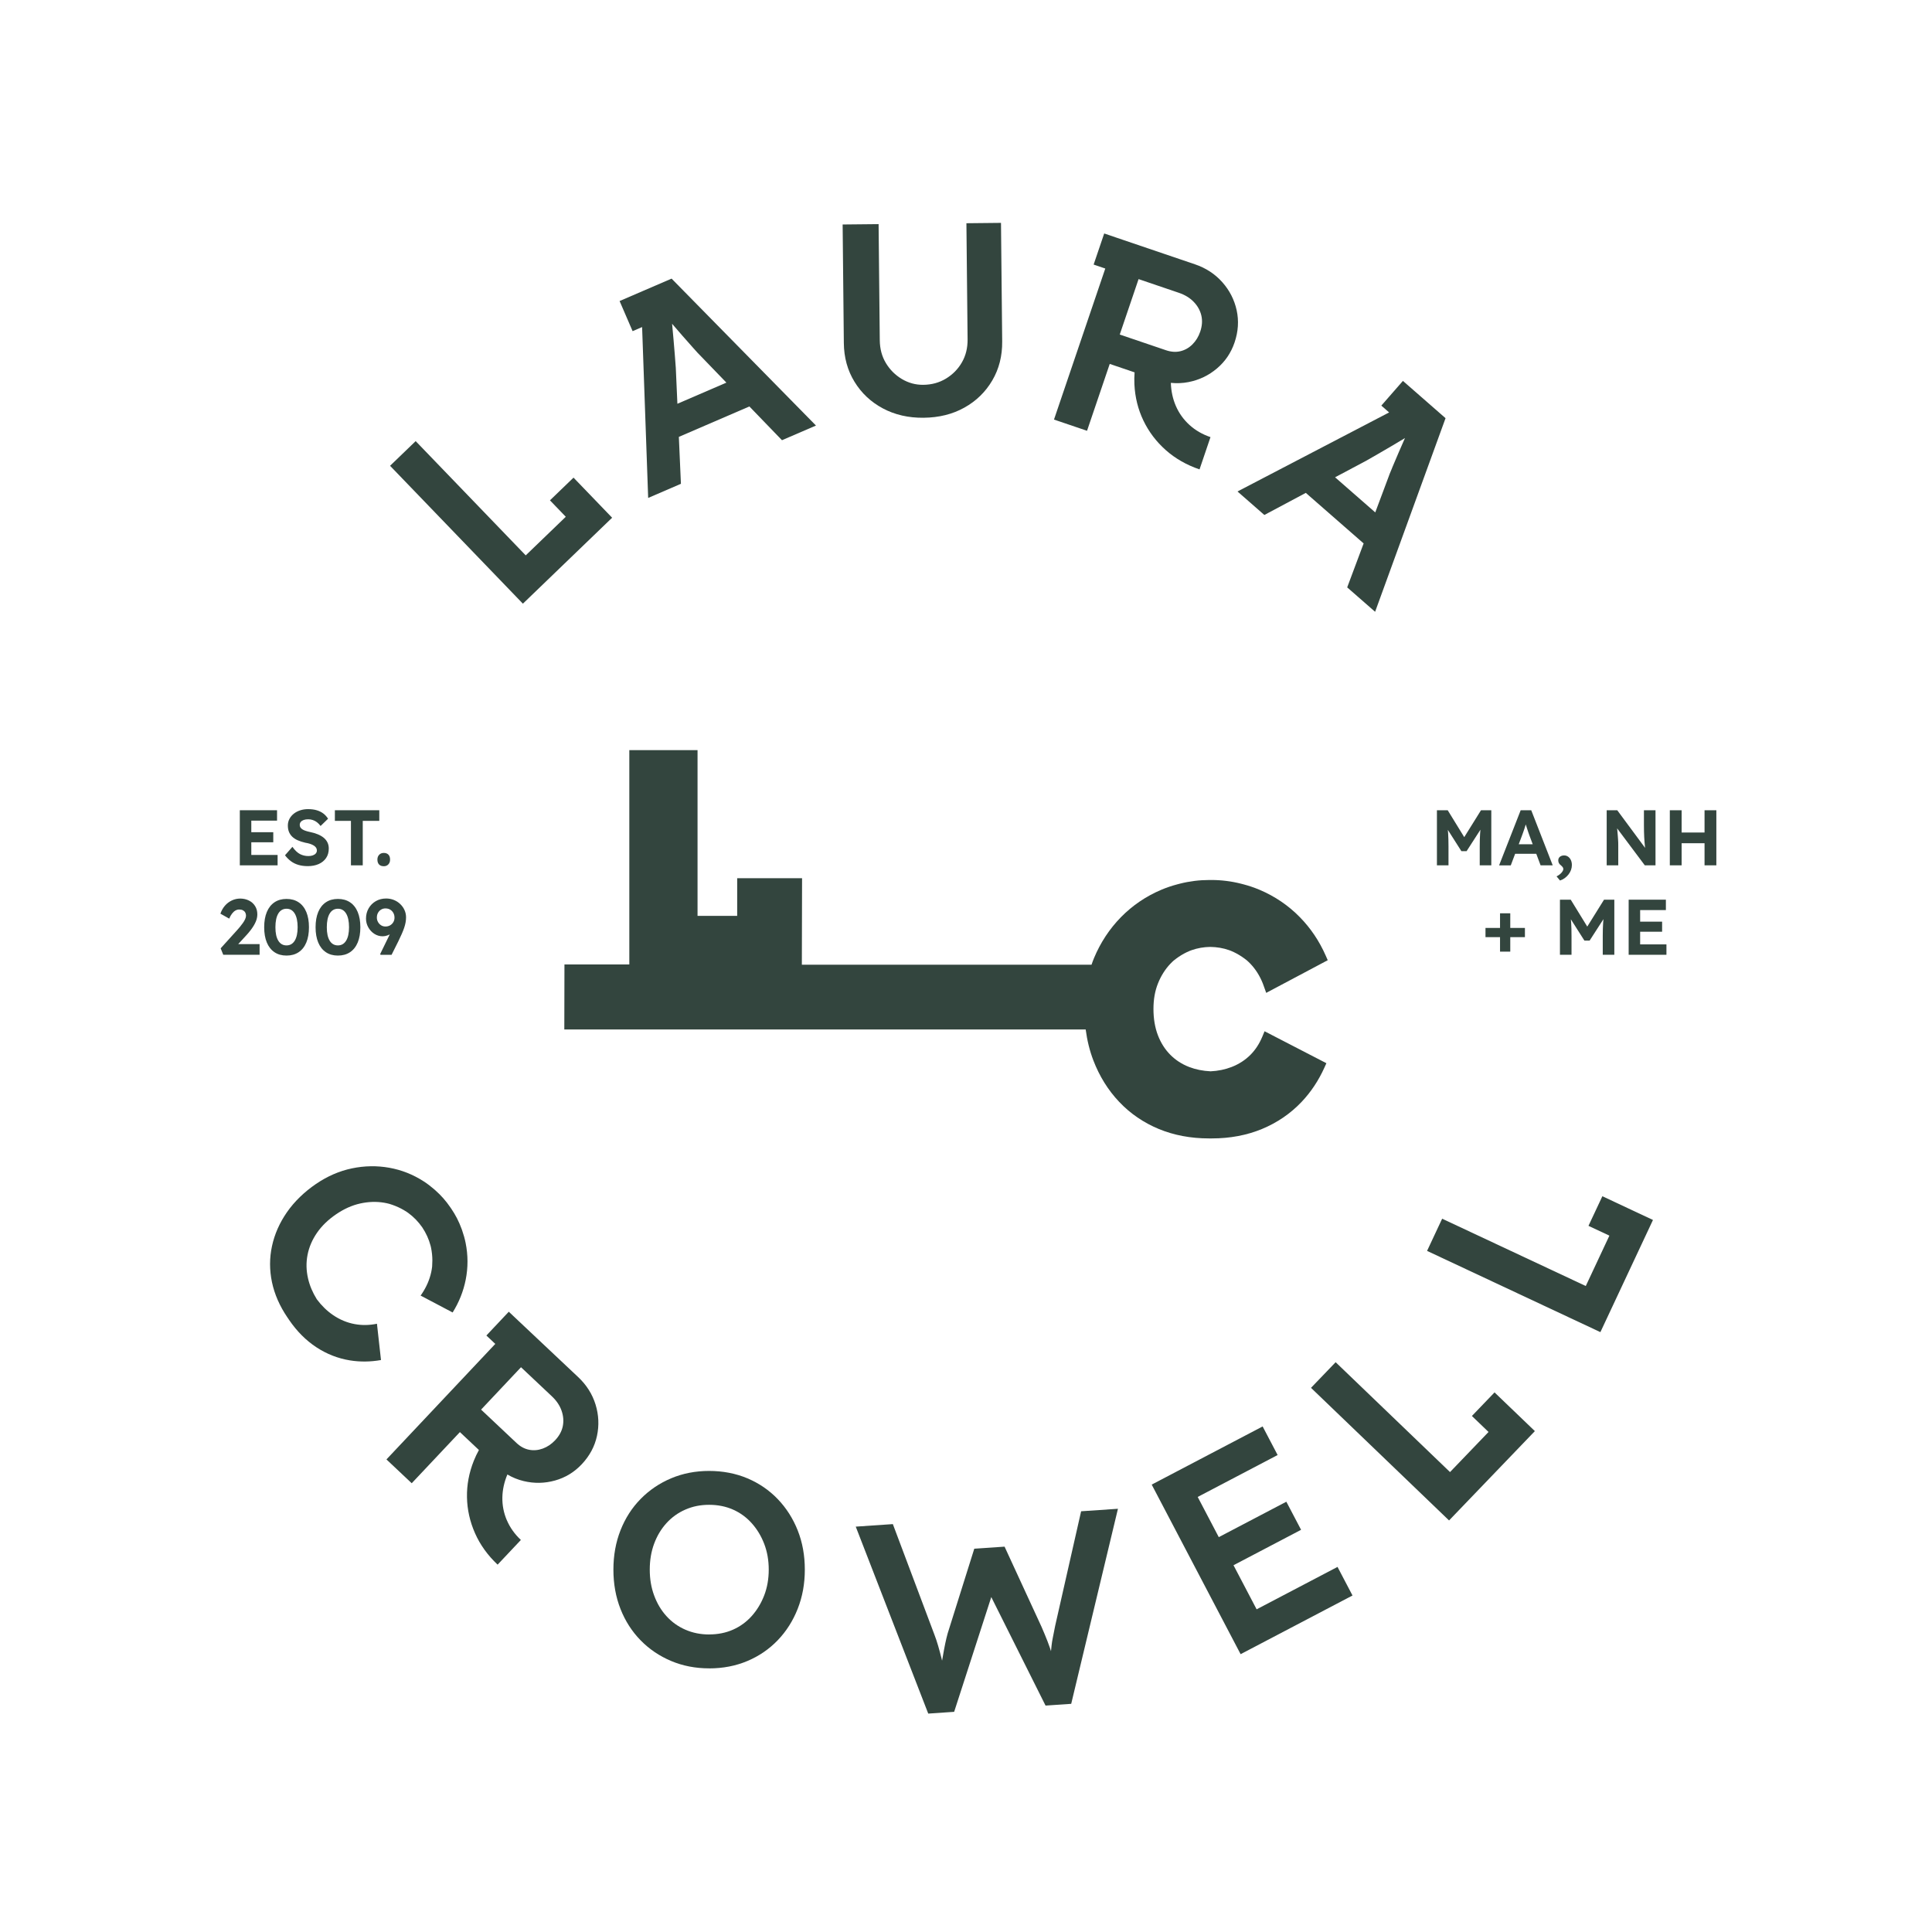
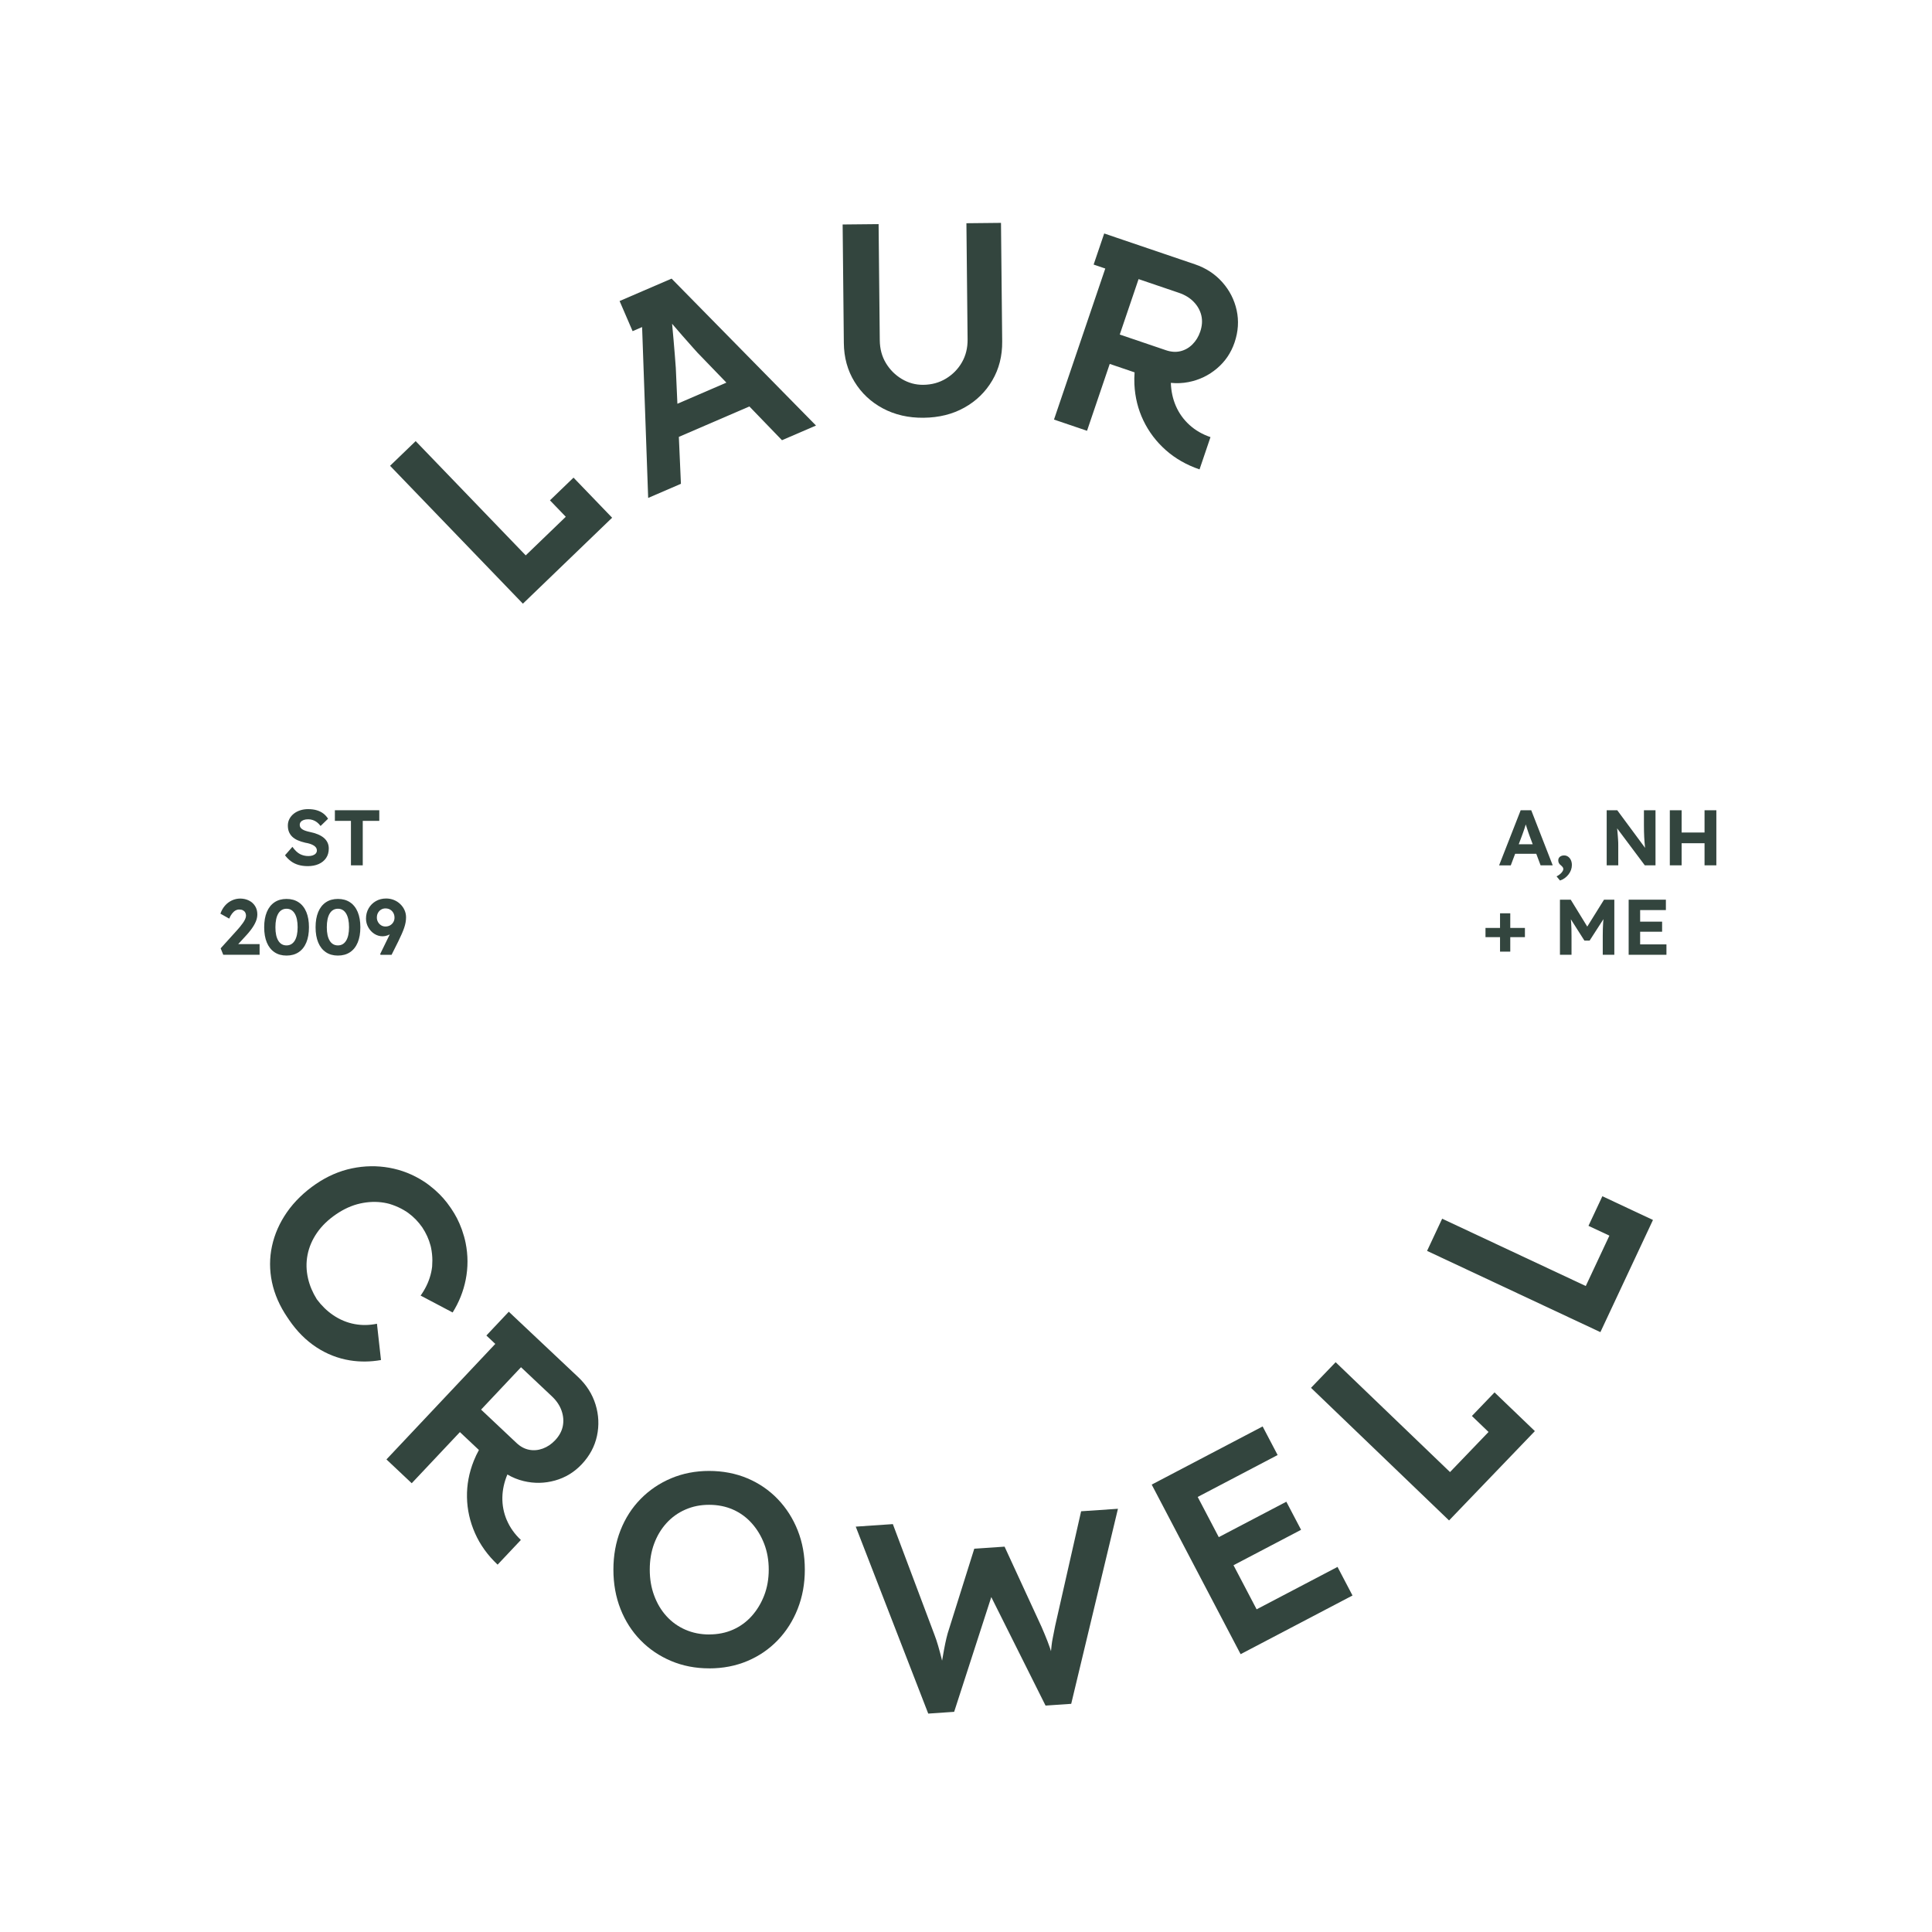
<svg xmlns="http://www.w3.org/2000/svg" id="Layer_1" data-name="Layer 1" viewBox="0 0 1080 1080">
  <defs>
    <style>
      .cls-1 {
        fill: #33453e;
      }
    </style>
  </defs>
  <g>
-     <path class="cls-1" d="M768.68,341.98l-15.59-13.63,9.19-24.57-32.33-28.26-23.17,12.35-15.01-13.13,84.76-44.19-4.36-3.81,12.07-13.81,10.41,9.1h0s13.42,11.74,13.42,11.74l-39.37,108.21ZM778.22,261.49c1.09-2.57,2.28-5.37,3.57-8.39,1.25-2.95,2.45-5.69,3.6-8.22-.2.12-.39.24-.59.36-2.3,1.39-4.7,2.82-7.21,4.29-2.51,1.47-4.94,2.89-7.27,4.24-2.34,1.35-4.45,2.56-6.33,3.63l-17.67,9.41,22.46,19.63,7.18-19.19c.42-1.26,1.18-3.18,2.28-5.75Z" />
-     <path class="cls-1" d="M456.15,237.88l-19.02,8.2-18.22-18.87-39.43,17.01,1.16,26.23-18.31,7.9-3.39-95.52-5.31,2.29-7.27-16.84,12.7-5.48h0s16.36-7.05,16.36-7.05l80.71,82.13ZM387.61,194.61c-1.85-2.1-3.87-4.37-6.04-6.83-2.13-2.4-4.08-4.66-5.87-6.79.02.23.05.45.07.69.26,2.67.52,5.46.76,8.36.25,2.9.48,5.7.7,8.39.21,2.69.4,5.12.55,7.28l.89,20,27.39-11.82-14.23-14.74c-.96-.92-2.36-2.43-4.21-4.53Z" />
+     <path class="cls-1" d="M456.15,237.88l-19.02,8.2-18.22-18.87-39.43,17.01,1.16,26.23-18.31,7.9-3.39-95.52-5.31,2.29-7.27-16.84,12.7-5.48h0s16.36-7.05,16.36-7.05ZM387.61,194.61c-1.85-2.1-3.87-4.37-6.04-6.83-2.13-2.4-4.08-4.66-5.87-6.79.02.23.05.45.07.69.26,2.67.52,5.46.76,8.36.25,2.9.48,5.7.7,8.39.21,2.69.4,5.12.55,7.28l.89,20,27.39-11.82-14.23-14.74c-.96-.92-2.36-2.43-4.21-4.53Z" />
    <path class="cls-1" d="M396.4,932.62c-7.64,0-14.73-1.38-21.25-4.13-6.52-2.75-12.21-6.6-17.04-11.54-4.84-4.94-8.59-10.78-11.24-17.5-2.65-6.73-3.97-14.06-3.97-22.01s1.32-15.29,3.97-22.01c2.65-6.73,6.39-12.56,11.24-17.5,4.84-4.94,10.52-8.79,17.04-11.54,6.52-2.75,13.61-4.13,21.25-4.13s14.88,1.38,21.4,4.13c6.52,2.75,12.18,6.63,16.97,11.62,4.79,4.99,8.51,10.83,11.16,17.5,2.65,6.68,3.97,13.99,3.97,21.94s-1.33,15.13-3.97,21.86c-2.65,6.73-6.37,12.59-11.16,17.58-4.79,4.99-10.45,8.87-16.97,11.62-6.52,2.75-13.66,4.13-21.4,4.13ZM396.4,913.66c4.89,0,9.35-.89,13.38-2.68,4.02-1.78,7.51-4.33,10.47-7.64,2.95-3.31,5.27-7.16,6.96-11.54,1.68-4.38,2.52-9.17,2.52-14.37s-.84-9.99-2.52-14.37c-1.68-4.38-4-8.23-6.96-11.54-2.96-3.31-6.45-5.86-10.47-7.64-4.03-1.78-8.48-2.68-13.38-2.68s-9.22.89-13.3,2.68c-4.08,1.78-7.59,4.31-10.55,7.57-2.96,3.26-5.25,7.08-6.88,11.47-1.63,4.38-2.45,9.22-2.45,14.52s.81,10.01,2.45,14.45c1.63,4.43,3.92,8.28,6.88,11.54,2.95,3.26,6.47,5.79,10.55,7.57,4.07,1.78,8.51,2.68,13.3,2.68Z" />
    <path class="cls-1" d="M518.89,957.9l-40.52-104.5,20.74-1.41,23.2,61.7c.74,1.89,1.44,3.99,2.11,6.29.67,2.31,1.28,4.59,1.85,6.85.56,2.26,1.06,4.35,1.5,6.26.44,1.91.85,3.52,1.25,4.82l-4.13.13c.89-4.86,1.6-8.79,2.11-11.79.51-3,.98-5.51,1.4-7.53.42-2.02.88-3.91,1.37-5.69l14.86-47.29,16.93-1.15,20.68,44.86c1.21,2.78,2.31,5.44,3.3,7.97.99,2.54,1.85,5.03,2.58,7.49.73,2.45,1.44,4.99,2.13,7.59l-3.61,1.01c.24-2.47.41-4.47.51-6.01.1-1.54.21-2.93.33-4.16.12-1.23.24-2.44.37-3.63.12-1.18.36-2.63.7-4.34.34-1.71.78-3.91,1.31-6.6l14.49-63.96,20.59-1.4-26.13,109.04-14.34.98-31.57-63.12,1.87.49-21.39,66.12-14.49.99Z" />
    <path class="cls-1" d="M693.5,924.67l-49.69-94.77,62.01-32.51,8.38,15.98-44.68,23.43,32.94,62.82,45.22-23.71,8.38,15.98-62.55,32.8ZM680.33,879.8l-8.24-15.7,46.98-24.63,8.24,15.7-46.98,24.63Z" />
    <polygon class="cls-1" points="858 800 810.03 849.94 732.86 775.81 746.63 761.48 810.57 822.9 832.1 800.48 822.8 791.54 835.46 778.36 844.76 787.3 844.77 787.29 858 800" />
    <polygon class="cls-1" points="909.84 675.32 924.02 681.97 894.63 744.67 797.74 699.26 806.17 681.26 886.46 718.89 899.66 690.73 887.97 685.25 895.73 668.7 909.84 675.31 909.84 675.32" />
    <path class="cls-1" d="M198.35,740.19c-4.36-.79-8.45-2.5-12.28-5.13-3.34-2.29-6.33-5.22-8.98-8.77-2.34-3.77-3.97-7.62-4.88-11.57-1.05-4.53-1.14-8.96-.28-13.31.86-4.35,2.63-8.45,5.3-12.31,2.67-3.86,6.24-7.31,10.71-10.35,4.38-2.98,8.84-4.98,13.4-5.99,4.55-1.01,8.98-1.16,13.29-.45,1.03.17,2.04.39,3.04.66,1.12.35,2.22.72,3.27,1.14,2.28.91,4.38,2.01,6.32,3.28.2.13.4.27.6.41.15.1.29.21.44.31,2.96,2.18,5.55,4.84,7.75,8,2.13,3.21,3.67,6.59,4.61,10.14.04.17.09.35.13.52.06.23.11.47.16.7.47,2.27.73,4.63.74,7.08,0,1.13-.05,2.29-.13,3.46-.12,1.03-.28,2.05-.5,3.07-.92,4.26-2.68,8.33-5.28,12.2-.22.32-.45.63-.67.95l17.91,9.45c3.56-5.7,6-11.78,7.29-18.24,1.37-6.85,1.36-13.75-.04-20.69-.47-2.35-1.13-4.66-1.93-6.94-.04-.12-.08-.24-.12-.36-.08-.22-.16-.45-.25-.67-1.43-3.92-3.34-7.64-5.74-11.16-.09-.13-.18-.25-.27-.37-.09-.13-.16-.26-.25-.38-2.39-3.51-5.16-6.65-8.29-9.42-.18-.16-.36-.32-.53-.47-.1-.08-.19-.16-.29-.25-1.82-1.58-3.74-3.04-5.75-4.34-5.95-3.84-12.36-6.38-19.24-7.61-6.88-1.23-13.83-1.12-20.86.34-7.03,1.46-13.74,4.37-20.14,8.73s-12.05,9.78-16.19,15.75c-4.14,5.96-6.93,12.27-8.37,18.93-1.45,6.66-1.45,13.39-.03,20.18,1.43,6.8,4.32,13.4,8.68,19.8.14.21.29.42.44.63.14.21.28.43.42.64,4.36,6.4,9.45,11.51,15.25,15.32,5.8,3.81,12.07,6.27,18.79,7.36,5.67.92,11.46.85,17.37-.19l-2.26-20.29c-4.21.87-8.33.95-12.36.21Z" />
    <path class="cls-1" d="M283.32,849.81c-1.75-4.09-2.58-8.34-2.49-12.74.08-4.3,1.02-8.58,2.8-12.82,2.87,1.68,5.89,2.91,9.1,3.68,5.88,1.41,11.71,1.31,17.51-.31,5.79-1.61,10.78-4.65,14.97-9.1,4.4-4.67,7.23-9.95,8.5-15.82,1.26-5.88,1-11.73-.79-17.55-1.8-5.82-5.03-10.93-9.7-15.33l-33.8-31.84h0s-5-4.72-5-4.72l-12.53,13.3,4.98,4.69-60.84,64.58,14.13,13.31,26.93-28.59,10.63,10.01c-1.07,1.96-2.04,3.96-2.85,6-2.68,6.71-3.96,13.53-3.82,20.44.13,6.92,1.63,13.61,4.49,20.08,2.86,6.47,7.07,12.33,12.63,17.57l13-13.8c-3.49-3.29-6.1-6.97-7.84-11.06ZM291.25,764.29l17.24,16.24c2.6,2.44,4.41,5.13,5.43,8.05,1.02,2.93,1.25,5.8.69,8.63-.56,2.83-2,5.47-4.3,7.91-2.03,2.15-4.32,3.7-6.89,4.64-2.57.94-5.12,1.16-7.66.66-2.54-.5-4.88-1.76-7.03-3.79l-19.8-18.65,22.32-23.7Z" />
    <path class="cls-1" d="M664.89,237.52c-3.3-3.01-5.83-6.55-7.59-10.61-1.72-3.97-2.64-8.27-2.79-12.89,3.32.34,6.61.2,9.85-.43,5.96-1.16,11.26-3.69,15.88-7.59,4.62-3.89,7.92-8.75,9.89-14.56,2.07-6.11,2.46-12.11,1.17-18.01-1.3-5.9-3.98-11.14-8.05-15.71-4.07-4.57-9.16-7.9-15.27-9.97l-44.19-15.01h0s-6.53-2.23-6.53-2.23l-5.91,17.39,6.51,2.21-28.67,84.43,18.47,6.27,12.69-37.38,13.89,4.72c-.16,2.24-.21,4.47-.1,6.68.35,7.26,2.03,14.02,5.04,20.28,3.01,6.27,7.17,11.76,12.49,16.49,5.31,4.72,11.61,8.32,18.88,10.79l6.12-18.04c-4.56-1.55-8.49-3.83-11.79-6.84ZM636.46,156.02l22.54,7.66c3.39,1.15,6.17,2.85,8.33,5.1,2.16,2.25,3.57,4.78,4.23,7.6.66,2.82.45,5.83-.63,9.03-.96,2.81-2.41,5.18-4.36,7.12-1.95,1.93-4.2,3.2-6.72,3.8-2.53.6-5.2.42-8.01-.53l-25.89-8.79,10.52-30.98Z" />
    <polygon class="cls-1" points="335.78 282.76 342.18 289.41 292.3 337.46 218.05 260.38 232.36 246.59 293.88 310.46 316.28 288.88 307.43 279.69 320.6 267 335.78 282.76 335.78 282.76" />
    <path class="cls-1" d="M516.32,233.53c-8.49.09-16.08-1.65-22.76-5.22-6.69-3.56-11.98-8.52-15.88-14.88-3.9-6.35-5.89-13.57-5.97-21.65l-.67-66.29,20.1-.2.66,64.91c.05,4.81,1.19,9.07,3.43,12.78,2.24,3.71,5.21,6.68,8.91,8.89,3.71,2.21,7.71,3.3,12,3.25,4.7-.05,8.94-1.22,12.7-3.5,3.76-2.29,6.72-5.31,8.88-9.07,2.16-3.76,3.22-8.04,3.17-12.85l-.66-64.91,19.33-.2.67,66.29c.08,8.08-1.76,15.34-5.53,21.77-3.77,6.43-8.96,11.5-15.58,15.2-6.61,3.7-14.22,5.59-22.81,5.68Z" />
  </g>
-   <path class="cls-1" d="M705.56,579.69c-1.6,3.82-3.77,7.15-6.47,9.88-2.92,2.96-6.49,5.28-10.6,6.88-3.62,1.41-7.61,2.22-11.74,2.42-4.34-.2-8.38-1.02-12.01-2.42-4.12-1.6-7.68-3.92-10.6-6.89-2.94-2.98-5.25-6.63-6.86-10.83-1.65-4.3-2.49-9.24-2.49-14.7s.85-10.12,2.54-14.33c1.69-4.22,4.01-7.9,6.9-10.94.68-.72,1.39-1.39,1.89-1.82.94-.74,1.88-1.46,2.83-2.1,1.97-1.32,4.03-2.43,6.09-3.28l1.06-.4c3.3-1.17,6.82-1.78,10.42-1.83,3.73.05,7.27.65,10.5,1.79l1.14.43c2.09.87,4.14,1.97,6.1,3.29.95.64,1.9,1.35,2.61,1.91.74.64,1.46,1.31,2.14,2.03,2.89,3.04,5.21,6.71,6.89,10.93.1.25.19.51.39,1.06l1.53,4.25,34.39-18.26-1.16-2.63c-3.55-8.07-8.4-15.28-14.42-21.42-6.43-6.57-14.04-11.73-22.6-15.34-2.86-1.2-5.87-2.23-8.97-3.04l-1.4-.36c-5.37-1.36-10.92-2.05-16.5-2.05h-1.08c-5.57,0-11.1.68-16.47,2.04l-1.35.35c-3.17.83-6.21,1.86-9.04,3.06-8.56,3.61-16.17,8.78-22.61,15.34-6.4,6.54-11.47,14.24-15.07,22.9-.52,1.25-.98,2.51-1.37,3.67h-161.93l.12-48.36h-36.27v21.07h-22.16v-92.67h-38.14v119.81h-36.26l-.08,36.34h291.45c.81,6.16,2.25,11.98,4.29,17.29,3.4,8.87,8.25,16.67,14.43,23.18,6.22,6.57,13.69,11.67,22.2,15.19,8.45,3.48,17.84,5.25,27.94,5.25h.77s.99,0,.99,0c10.06,0,19.44-1.76,27.89-5.25,8.51-3.52,15.98-8.62,22.2-15.18,5.19-5.48,9.47-11.91,12.72-19.11l1.13-2.5-34.56-17.86-1.35,3.24Z" />
  <g>
-     <path class="cls-1" d="M134.06,483.73v-30.8h20.81v5.81h-14.39v19.18h14.7v5.81h-21.12ZM137.14,470.84v-5.63h15.62v5.63h-15.62Z" />
    <path class="cls-1" d="M171.99,484.17c-1.91,0-3.65-.24-5.21-.7-1.57-.47-2.96-1.16-4.18-2.07s-2.31-2.01-3.28-3.3l4.14-4.71c1.44,2,2.87,3.35,4.29,4.07,1.42.72,2.97,1.08,4.64,1.08.91,0,1.72-.12,2.44-.37.72-.25,1.28-.61,1.69-1.08.41-.47.62-1.03.62-1.67,0-.47-.1-.9-.31-1.3-.21-.4-.5-.75-.88-1.06-.38-.31-.84-.59-1.36-.84s-1.12-.47-1.76-.66c-.65-.19-1.35-.34-2.11-.46-1.64-.38-3.08-.84-4.31-1.39-1.23-.54-2.26-1.22-3.08-2.02-.82-.81-1.43-1.72-1.83-2.75-.4-1.03-.59-2.18-.59-3.48s.29-2.54.88-3.67c.59-1.13,1.4-2.1,2.44-2.93,1.04-.82,2.24-1.45,3.61-1.89,1.36-.44,2.81-.66,4.33-.66,1.88,0,3.52.21,4.93.64,1.41.43,2.63,1.03,3.67,1.83s1.91,1.76,2.62,2.9l-4.18,4.05c-.62-.82-1.28-1.51-2-2.07-.72-.56-1.5-.97-2.33-1.25-.84-.28-1.69-.42-2.57-.42-.97,0-1.8.12-2.51.37-.7.25-1.25.61-1.65,1.08-.4.47-.59,1.04-.59,1.72,0,.53.13,1,.4,1.41.26.41.64.77,1.14,1.08s1.1.58,1.8.81c.7.24,1.48.44,2.33.62,1.61.32,3.07.75,4.36,1.28,1.29.53,2.4,1.17,3.32,1.91.92.75,1.63,1.63,2.13,2.64.5,1.01.75,2.15.75,3.41,0,2.08-.5,3.86-1.5,5.32-1,1.47-2.38,2.59-4.14,3.37-1.76.78-3.81,1.17-6.16,1.17Z" />
    <path class="cls-1" d="M196.18,483.73v-24.86h-8.98v-5.94h24.82v5.94h-9.24v24.86h-6.6Z" />
-     <path class="cls-1" d="M214.53,484.22c-1.14,0-2.02-.32-2.64-.97-.62-.64-.92-1.57-.92-2.77,0-1.08.33-1.97.99-2.66.66-.69,1.52-1.03,2.57-1.03,1.11,0,1.98.32,2.6.97.62.65.92,1.56.92,2.73s-.32,2.02-.97,2.71c-.65.69-1.5,1.03-2.55,1.03Z" />
    <path class="cls-1" d="M124.8,533.73l-1.45-3.61,9.11-10.08c.5-.53,1.03-1.14,1.61-1.85s1.13-1.43,1.67-2.18.98-1.48,1.3-2.2c.32-.72.48-1.37.48-1.96,0-.67-.15-1.27-.44-1.78-.29-.51-.72-.92-1.28-1.21-.56-.29-1.25-.44-2.07-.44-.76,0-1.48.2-2.16.59-.68.4-1.31.98-1.89,1.74s-1.1,1.69-1.54,2.77l-4.93-2.77c.59-1.7,1.42-3.18,2.51-4.44,1.08-1.26,2.38-2.24,3.87-2.95s3.09-1.06,4.8-1.06c1.79.03,3.4.41,4.84,1.14,1.44.73,2.57,1.76,3.39,3.08.82,1.32,1.23,2.85,1.23,4.58,0,.65-.07,1.31-.2,1.98-.13.67-.35,1.38-.66,2.11-.31.73-.7,1.5-1.19,2.31s-1.07,1.66-1.76,2.55c-.69.9-1.47,1.83-2.35,2.79l-7,7.61-.88-2.68h15.31v5.94h-20.33Z" />
    <path class="cls-1" d="M160.17,534.17c-2.64,0-4.89-.63-6.75-1.89-1.86-1.26-3.29-3.07-4.27-5.43-.98-2.36-1.47-5.2-1.47-8.51s.49-6.15,1.47-8.51c.98-2.36,2.4-4.17,4.27-5.43,1.86-1.26,4.11-1.89,6.75-1.89s4.9.63,6.78,1.89c1.88,1.26,3.31,3.07,4.29,5.43.98,2.36,1.47,5.2,1.47,8.51s-.49,6.15-1.47,8.51c-.98,2.36-2.41,4.17-4.29,5.43-1.88,1.26-4.14,1.89-6.78,1.89ZM160.17,528.49c1.96,0,3.49-.88,4.58-2.64,1.08-1.76,1.63-4.27,1.63-7.52s-.54-5.87-1.63-7.66c-1.09-1.79-2.61-2.68-4.58-2.68s-3.53.9-4.6,2.68c-1.07,1.79-1.61,4.34-1.61,7.66s.54,5.76,1.61,7.52c1.07,1.76,2.6,2.64,4.6,2.64Z" />
    <path class="cls-1" d="M188.9,534.17c-2.64,0-4.89-.63-6.75-1.89-1.86-1.26-3.29-3.07-4.27-5.43-.98-2.36-1.47-5.2-1.47-8.51s.49-6.15,1.47-8.51c.98-2.36,2.4-4.17,4.27-5.43,1.86-1.26,4.11-1.89,6.75-1.89s4.9.63,6.78,1.89c1.88,1.26,3.31,3.07,4.29,5.43.98,2.36,1.47,5.2,1.47,8.51s-.49,6.15-1.47,8.51c-.98,2.36-2.41,4.17-4.29,5.43-1.88,1.26-4.14,1.89-6.78,1.89ZM188.9,528.49c1.96,0,3.49-.88,4.58-2.64,1.08-1.76,1.63-4.27,1.63-7.52s-.54-5.87-1.63-7.66c-1.09-1.79-2.61-2.68-4.58-2.68s-3.53.9-4.6,2.68c-1.07,1.79-1.61,4.34-1.61,7.66s.54,5.76,1.61,7.52c1.07,1.76,2.6,2.64,4.6,2.64Z" />
    <path class="cls-1" d="M212.71,533.73l-.18-.44,9.5-19.45.92,2.95c-.38,1-.9,1.9-1.54,2.71-.65.81-1.39,1.5-2.22,2.07s-1.71,1.02-2.62,1.34c-.91.32-1.8.48-2.68.48-1.67,0-3.21-.46-4.62-1.36-1.41-.91-2.54-2.12-3.39-3.63s-1.28-3.15-1.28-4.91c0-2.11.49-4.02,1.47-5.72.98-1.7,2.32-3.04,4.03-4.03,1.7-.98,3.62-1.47,5.76-1.47,1.52,0,2.96.27,4.31.81,1.35.54,2.54,1.31,3.56,2.29,1.03.98,1.83,2.11,2.4,3.37.57,1.26.86,2.61.86,4.05,0,.94-.09,1.89-.26,2.86s-.44,1.97-.79,3.01c-.35,1.04-.8,2.17-1.34,3.39-.54,1.22-1.17,2.56-1.87,4.03l-3.83,7.66h-6.2ZM215.43,517.93c1,0,1.88-.22,2.64-.66.76-.44,1.36-1.03,1.8-1.78.44-.75.66-1.58.66-2.49,0-1-.21-1.88-.64-2.66-.43-.78-1.02-1.39-1.78-1.85-.76-.45-1.64-.68-2.64-.68-.91,0-1.72.22-2.44.66-.72.44-1.29,1.04-1.72,1.8-.43.76-.64,1.66-.64,2.68,0,.88.21,1.7.64,2.46.42.76,1,1.37,1.72,1.83s1.52.68,2.4.68Z" />
  </g>
  <g>
-     <path class="cls-1" d="M803.25,483.73v-30.8h6.03l11.22,18.26-3.96-.04,11.35-18.22h5.76v30.8h-6.47v-10.56c0-2.64.07-5.02.2-7.13.13-2.11.36-4.21.68-6.29l.79,2.07-9.02,13.99h-2.9l-8.84-13.9.75-2.16c.32,1.97.55,3.98.68,6.05.13,2.07.2,4.52.2,7.37v10.56h-6.47Z" />
    <path class="cls-1" d="M838.01,483.73l12.06-30.8h5.9l12.01,30.8h-6.78l-6.2-16.59c-.18-.47-.39-1.07-.64-1.8-.25-.73-.51-1.51-.77-2.33-.26-.82-.51-1.61-.75-2.35s-.41-1.37-.53-1.87l1.19-.04c-.18.68-.37,1.37-.59,2.09-.22.72-.45,1.45-.68,2.2-.24.75-.48,1.47-.75,2.18-.26.7-.51,1.39-.75,2.07l-6.2,16.46h-6.51ZM843.6,477.26l2.16-5.32h14.12l2.2,5.32h-18.48Z" />
    <path class="cls-1" d="M872.06,492.22l-1.94-2.33c1.14-.56,2.06-1.23,2.75-2.02s1.03-1.48,1.03-2.07c0-.26-.07-.54-.22-.84-.15-.29-.47-.66-.97-1.1-.65-.5-1.08-.97-1.3-1.43-.22-.45-.33-.95-.33-1.47,0-.85.31-1.52.92-2.02s1.41-.75,2.38-.75c.79,0,1.52.23,2.18.68.66.46,1.18,1.09,1.56,1.89.38.81.57,1.74.57,2.79,0,.94-.16,1.85-.48,2.75-.32.89-.79,1.73-1.39,2.51-.6.78-1.31,1.46-2.11,2.05-.81.59-1.69,1.04-2.66,1.36Z" />
    <path class="cls-1" d="M898.15,483.73v-30.8h5.9l17.03,23.01h-1.23c-.12-.91-.22-1.8-.31-2.66-.09-.86-.17-1.75-.24-2.64-.07-.89-.13-1.82-.18-2.77-.04-.95-.08-1.96-.11-3.04-.03-1.07-.04-2.24-.04-3.5v-8.4h6.47v30.8h-5.98l-17.38-23.23,1.67.04c.15,1.53.27,2.82.37,3.89.1,1.07.18,2,.24,2.79.06.79.11,1.48.15,2.07s.07,1.14.09,1.67c.01.53.02,1.08.02,1.67v11.09h-6.47Z" />
    <path class="cls-1" d="M933.44,483.73v-30.8h6.6v30.8h-6.6ZM936.08,471.37l.04-5.98h20.11v5.98h-20.15ZM952.85,483.73v-30.8h6.6v30.8h-6.6Z" />
    <path class="cls-1" d="M830.4,523.87v-5.15h22.04v5.15h-22.04ZM838.53,531.97v-21.43h5.72v21.43h-5.72Z" />
    <path class="cls-1" d="M872.02,533.73v-30.8h6.03l11.22,18.26-3.96-.04,11.35-18.22h5.76v30.8h-6.47v-10.56c0-2.64.07-5.02.2-7.13.13-2.11.36-4.21.68-6.29l.79,2.07-9.02,13.99h-2.9l-8.84-13.9.75-2.16c.32,1.97.55,3.98.68,6.05.13,2.07.2,4.52.2,7.37v10.56h-6.47Z" />
    <path class="cls-1" d="M910.43,533.73v-30.8h20.81v5.81h-14.39v19.18h14.7v5.81h-21.12ZM913.51,520.84v-5.63h15.62v5.63h-15.62Z" />
  </g>
</svg>